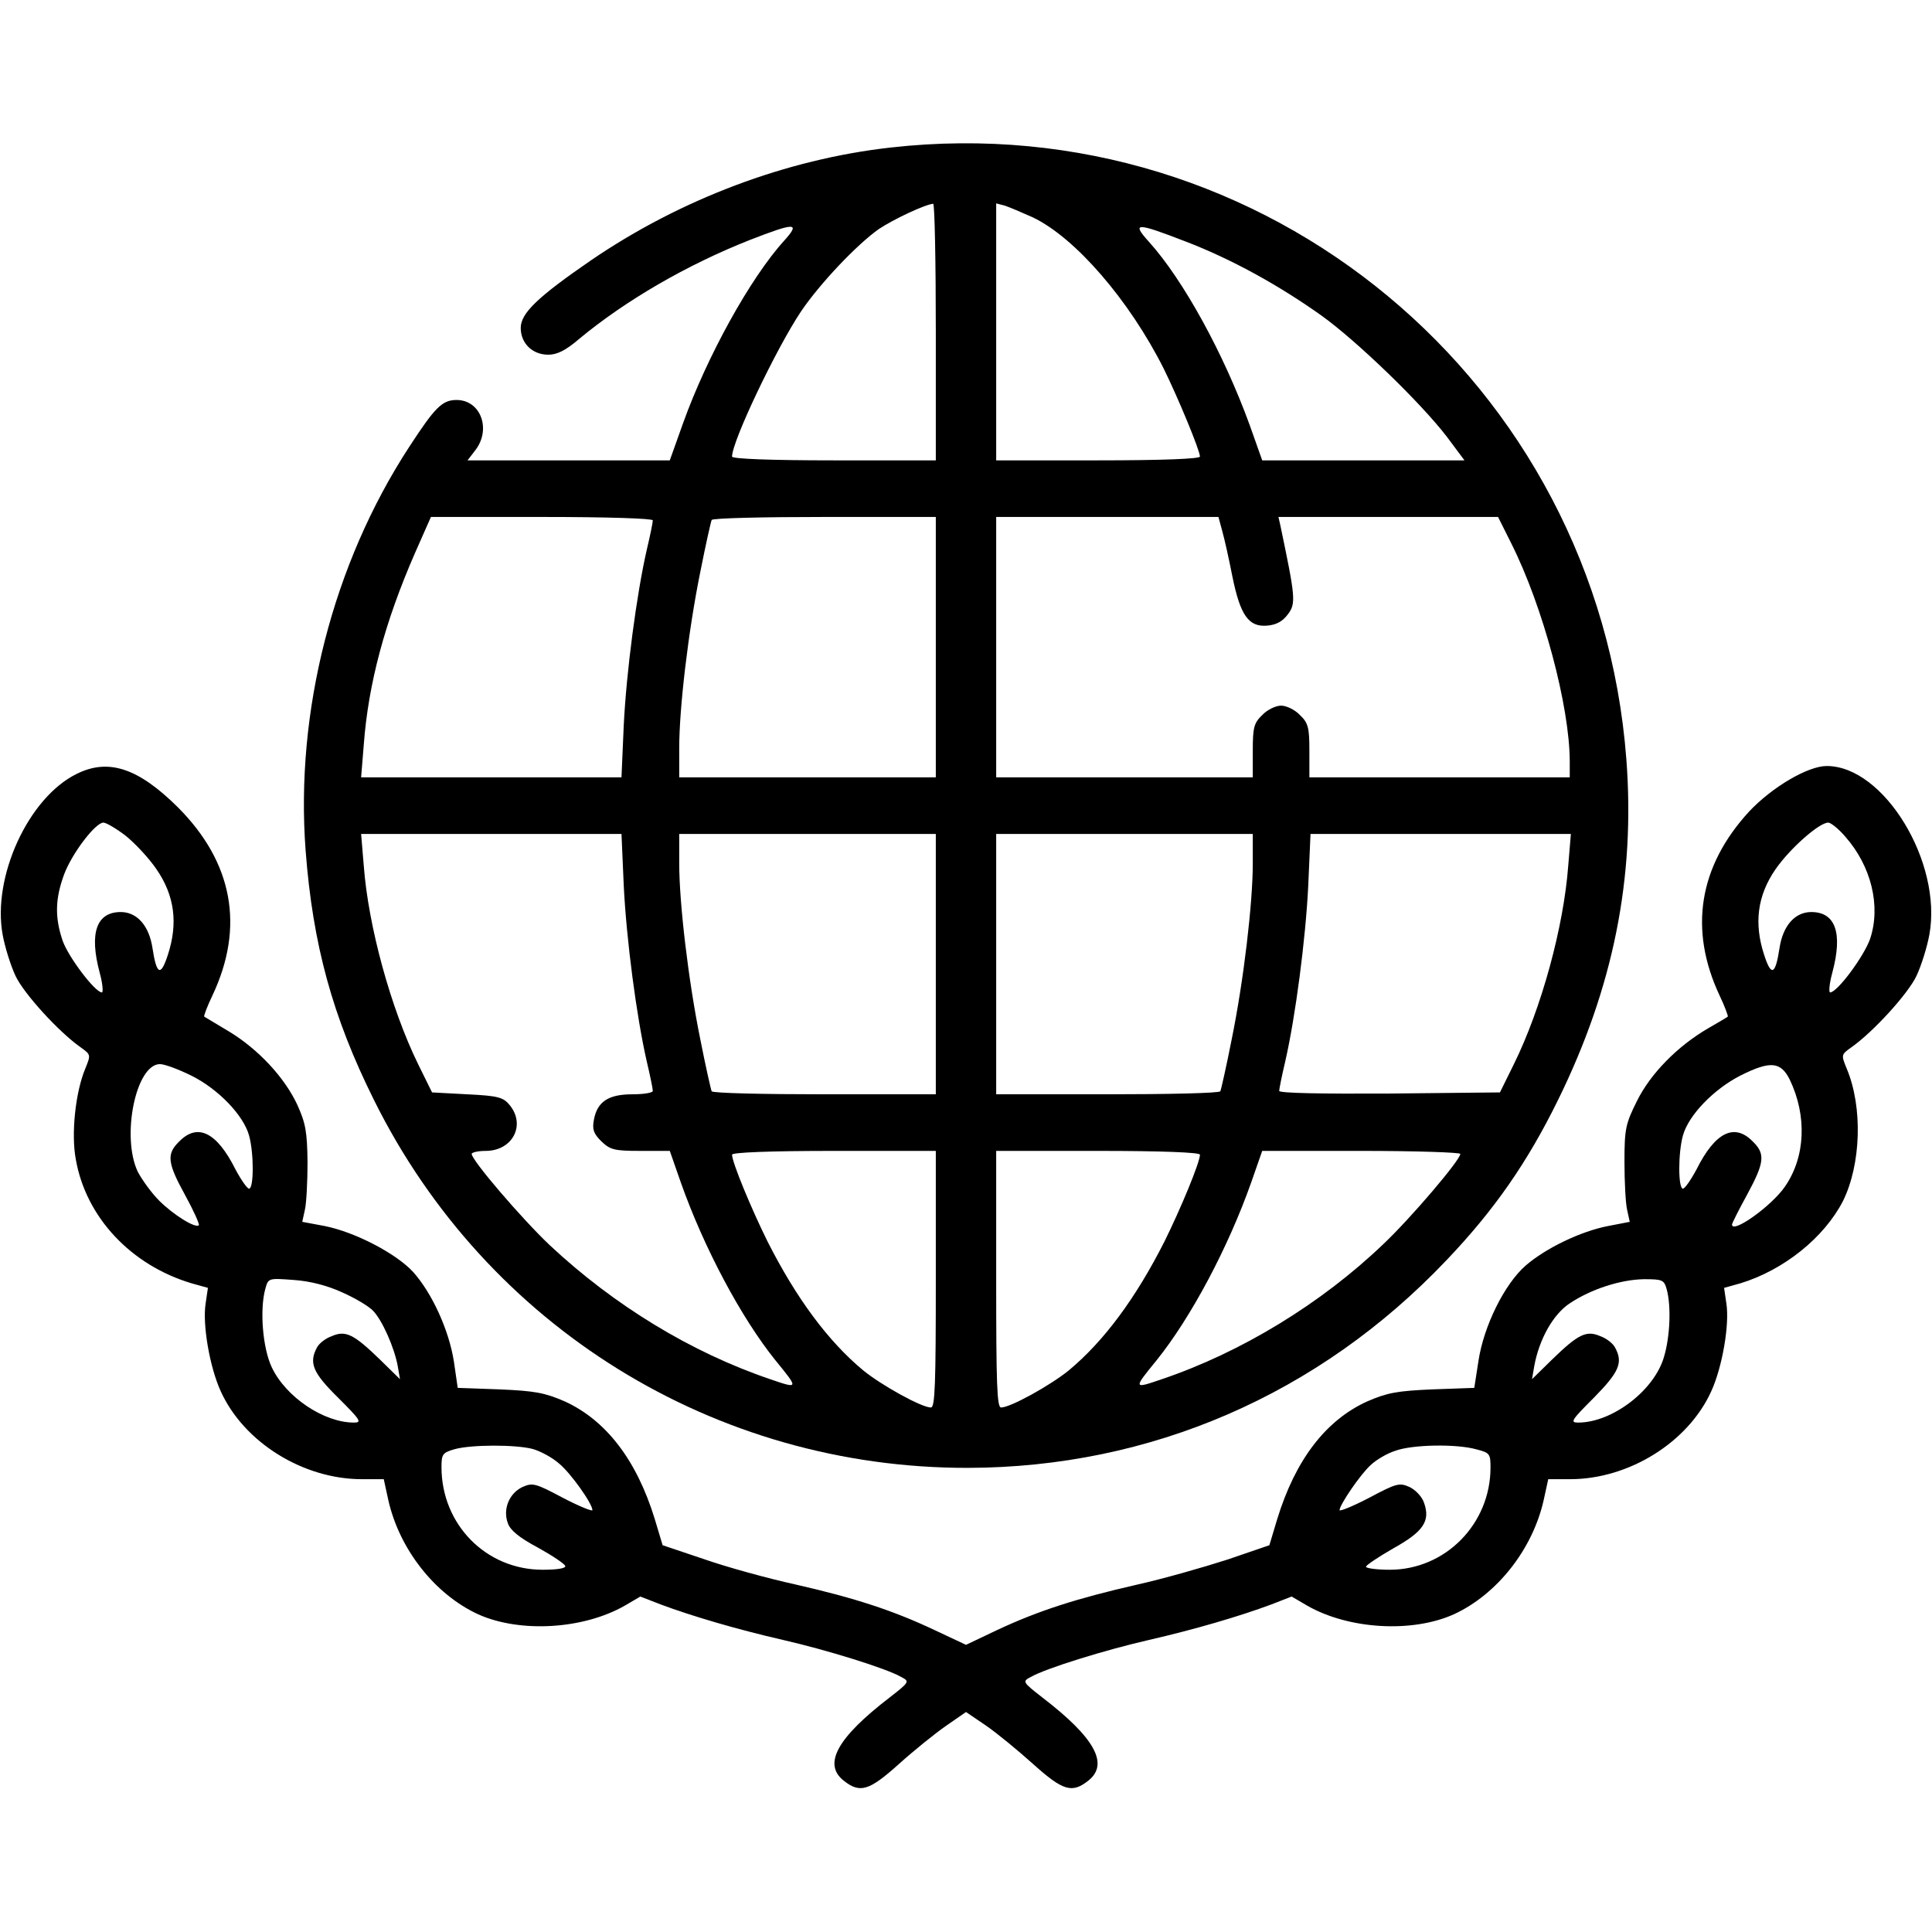
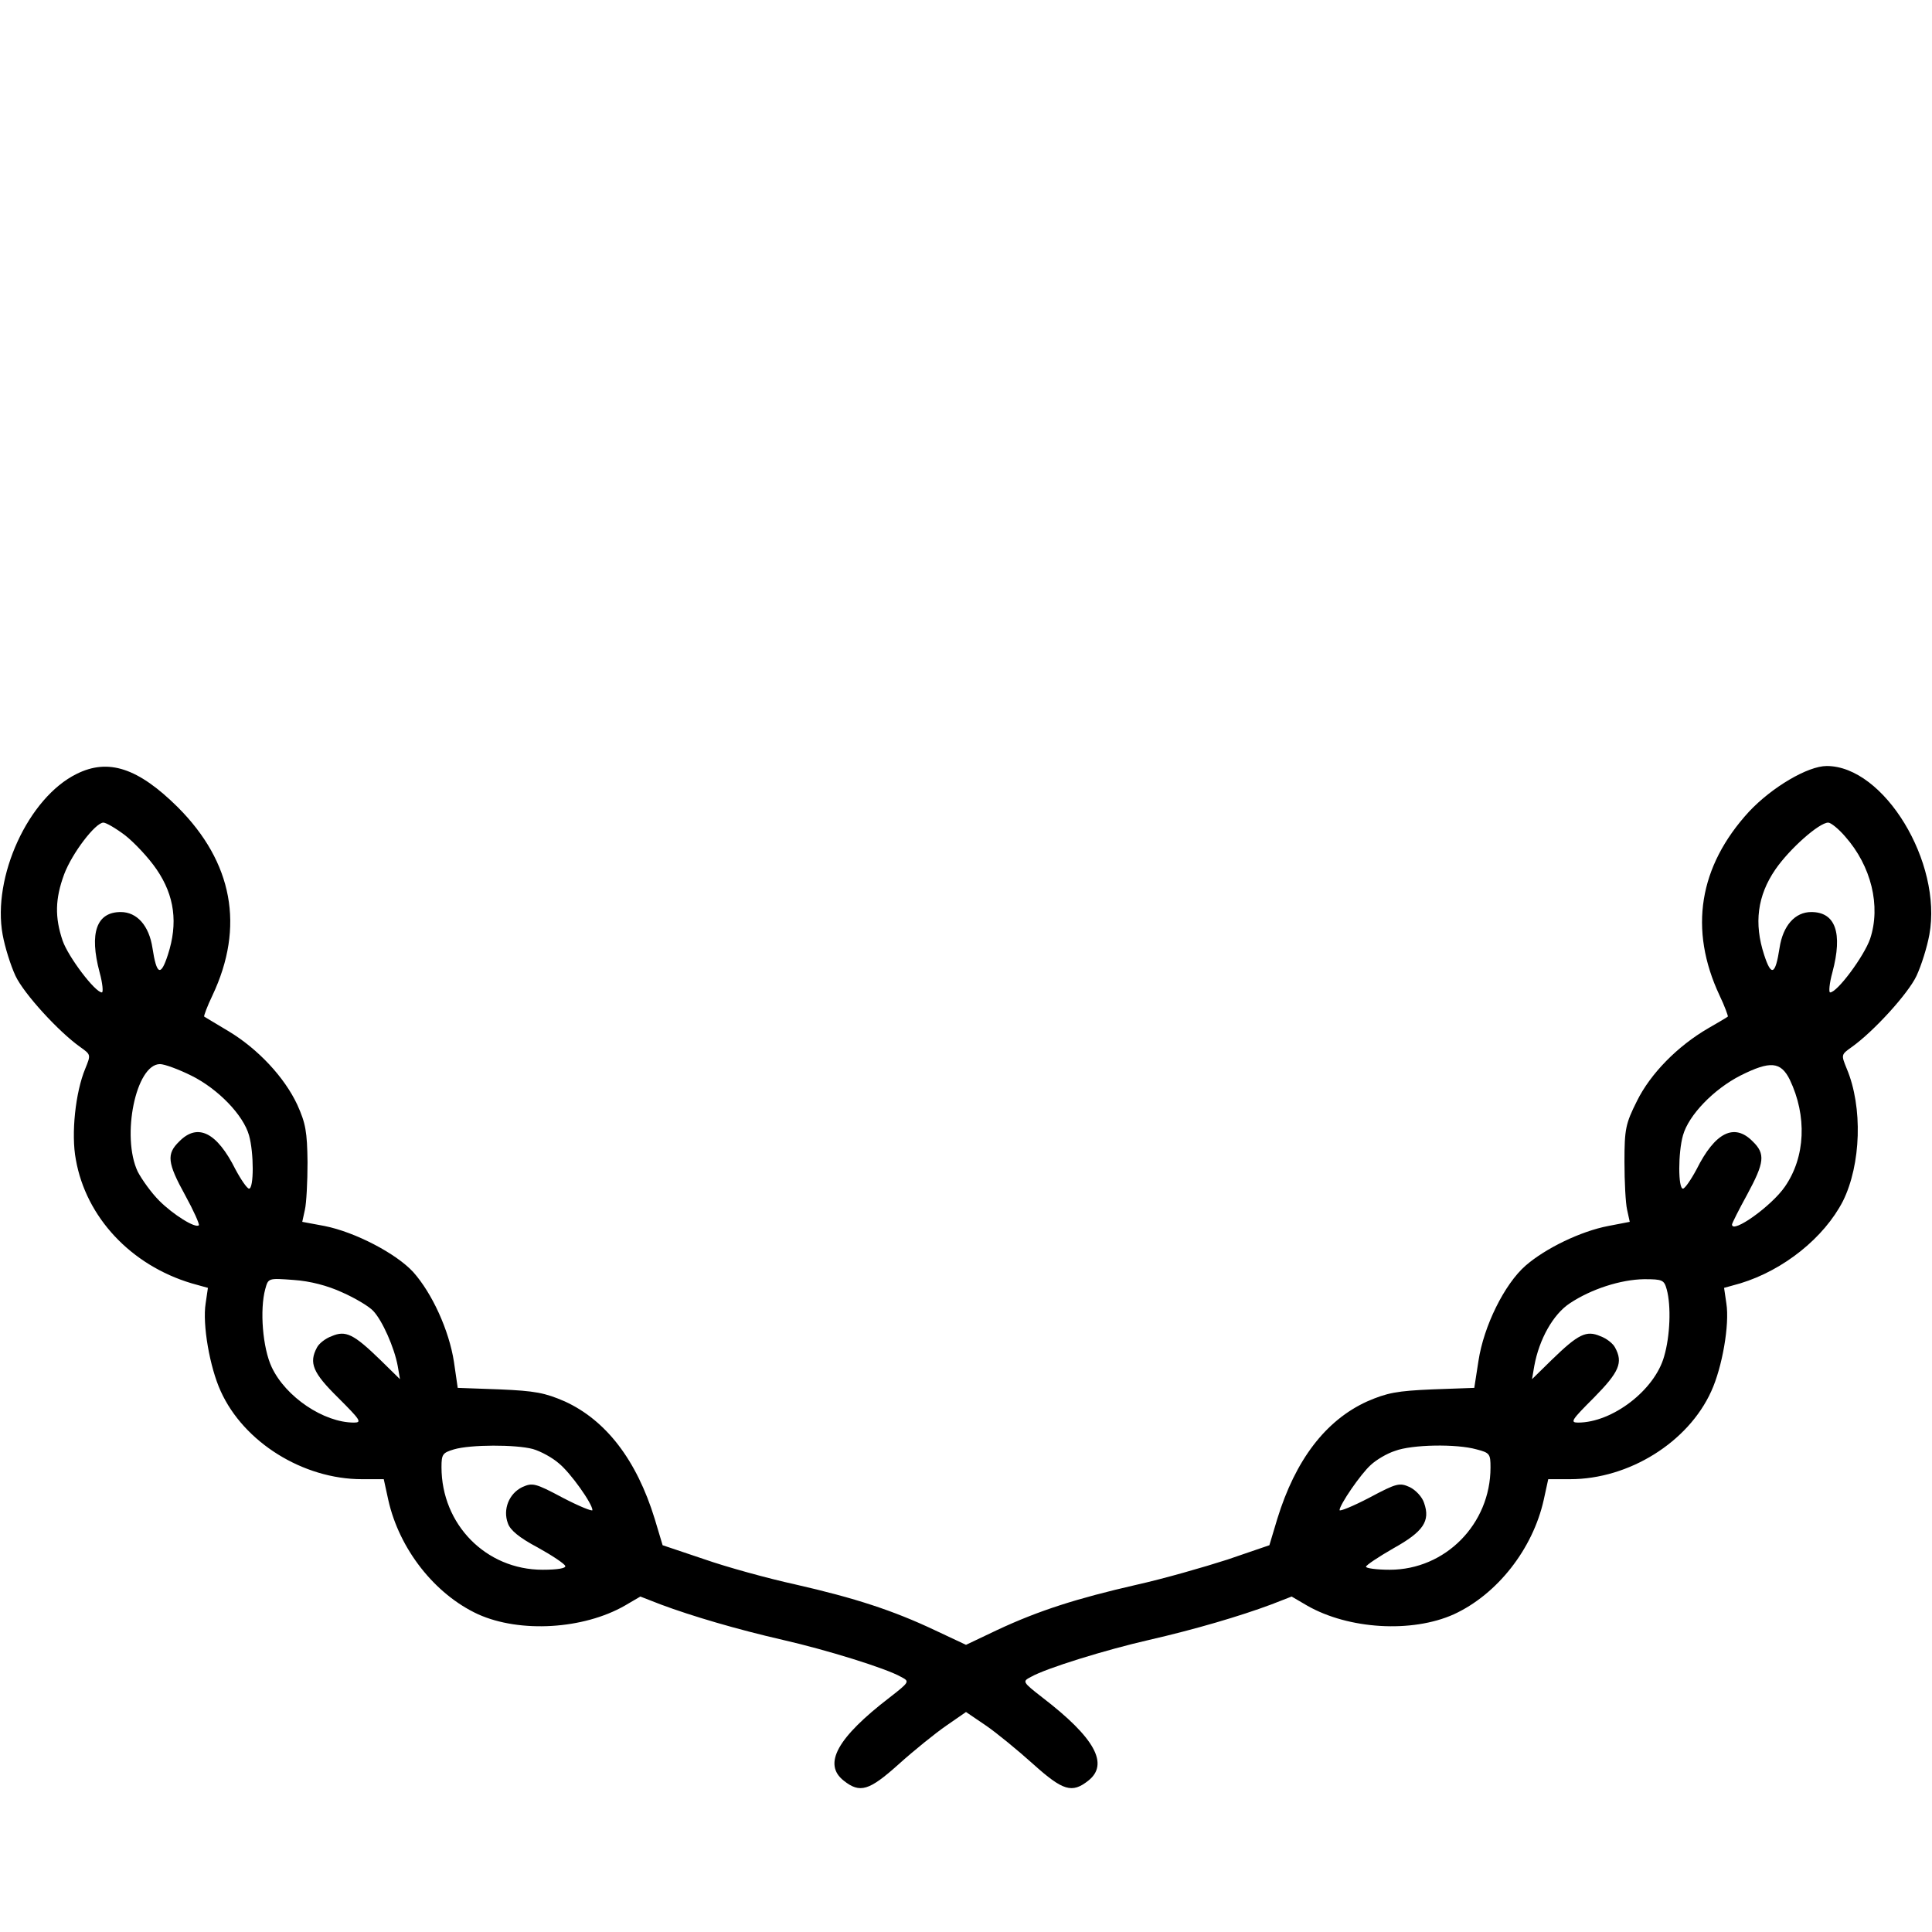
<svg xmlns="http://www.w3.org/2000/svg" width="512pt" height="512pt" viewBox="0 0 512 512" preserveAspectRatio="xMidYMid meet">
  <g transform="translate(0,512) scale(0.1,-0.1)" fill="#000000" stroke="none">
-     <path d="M2360 4729 c-276 -31 -557 -137 -794 -299 -141 -97 -186 -140 -186 -179 0 -41 31 -71 73 -71 23 0 46 11 82 42 123 102 285 196 452 262 121 47 135 47 91 -2 -90 -99 -205 -308 -268 -484 l-35 -98 -268 0 -268 0 20 26 c44 56 15 134 -49 134 -38 0 -57 -19 -126 -125 -202 -310 -302 -701 -274 -1070 19 -248 71 -439 181 -660 298 -601 903 -976 1574 -975 484 1 930 194 1268 550 127 133 215 260 296 425 146 297 205 588 181 903 -76 999 -959 1733 -1950 1621z m120 -489 l0 -340 -270 0 c-169 0 -270 4 -270 10 0 41 118 288 183 385 51 75 148 177 206 218 39 26 122 65 144 67 4 0 7 -153 7 -340z m257 304 c113 -54 256 -220 347 -401 38 -77 96 -217 96 -233 0 -6 -101 -10 -270 -10 l-270 0 0 341 0 340 23 -6 c12 -4 45 -18 74 -31z m405 -64 c120 -46 246 -115 361 -197 93 -67 261 -229 331 -320 l47 -63 -268 0 -268 0 -33 93 c-69 190 -176 385 -267 486 -47 52 -35 52 97 1z m-1412 -739 c0 -6 -7 -40 -16 -78 -27 -118 -54 -323 -61 -465 l-6 -138 -345 0 -345 0 7 86 c12 162 56 326 136 509 l42 95 294 0 c176 0 294 -4 294 -9z m750 -336 l0 -345 -340 0 -340 0 0 78 c0 105 24 310 56 467 14 71 28 133 30 137 3 5 138 8 300 8 l294 0 0 -345z m759 308 c6 -21 18 -75 27 -121 21 -103 43 -134 92 -130 24 2 41 11 55 30 22 29 20 45 -20 236 l-5 22 291 0 291 0 35 -70 c84 -167 155 -432 155 -579 l0 -41 -345 0 -345 0 0 70 c0 62 -3 74 -25 95 -13 14 -36 25 -50 25 -14 0 -37 -11 -50 -25 -22 -21 -25 -33 -25 -95 l0 -70 -340 0 -340 0 0 345 0 345 295 0 294 0 10 -37z m-1586 -940 c7 -143 34 -348 61 -466 9 -38 16 -72 16 -78 0 -5 -24 -9 -54 -9 -63 0 -93 -19 -102 -67 -5 -26 -1 -37 19 -57 24 -23 34 -26 104 -26 l78 0 29 -83 c61 -173 160 -359 251 -472 62 -76 62 -76 -14 -50 -209 71 -413 195 -584 355 -73 69 -207 225 -207 242 0 4 17 8 37 8 71 0 107 68 64 121 -17 21 -30 25 -113 29 l-93 5 -37 75 c-72 147 -132 365 -144 526 l-7 84 345 0 345 0 6 -137z m827 -208 l0 -345 -294 0 c-162 0 -297 3 -300 8 -2 4 -16 66 -30 137 -32 157 -56 362 -56 467 l0 78 340 0 340 0 0 -345z m840 267 c0 -105 -24 -310 -56 -467 -14 -71 -28 -133 -30 -137 -3 -5 -138 -8 -300 -8 l-294 0 0 345 0 345 340 0 340 0 0 -78z m836 -6 c-12 -162 -71 -378 -144 -526 l-37 -75 -292 -3 c-181 -1 -293 1 -293 7 0 5 7 40 16 78 27 118 54 323 61 466 l6 137 345 0 345 0 -7 -84z m-1676 -1096 c0 -278 -2 -340 -13 -340 -25 0 -131 59 -179 98 -94 78 -178 192 -254 342 -44 89 -94 210 -94 230 0 6 101 10 270 10 l270 0 0 -340z m700 330 c0 -20 -50 -141 -94 -230 -76 -150 -160 -264 -254 -342 -48 -39 -154 -98 -179 -98 -11 0 -13 62 -13 340 l0 340 270 0 c169 0 270 -4 270 -10z m690 2 c0 -16 -131 -170 -204 -239 -165 -158 -377 -287 -587 -358 -76 -26 -76 -26 -14 50 91 113 190 299 251 472 l29 83 263 0 c144 0 262 -4 262 -8z" />
    <path d="M203 3069 c-128 -63 -224 -273 -196 -426 6 -33 21 -81 34 -109 22 -47 114 -148 172 -189 28 -20 28 -20 13 -57 -26 -62 -38 -173 -25 -241 27 -153 146 -280 307 -328 l43 -12 -6 -41 c-9 -56 11 -170 40 -233 61 -135 218 -233 374 -233 l58 0 12 -55 c29 -130 123 -250 238 -303 111 -50 279 -40 389 23 l41 24 54 -21 c83 -31 202 -66 324 -94 114 -26 273 -75 313 -98 23 -12 23 -13 -31 -55 -138 -106 -177 -176 -121 -220 43 -34 67 -27 146 44 40 36 97 82 126 102 l52 36 53 -36 c29 -20 85 -66 125 -102 79 -71 103 -78 146 -44 56 44 17 114 -121 220 -54 42 -54 43 -31 55 40 23 199 72 313 98 122 28 241 63 324 94 l54 21 41 -24 c110 -63 278 -73 389 -23 115 53 209 173 238 303 l12 55 58 0 c156 0 313 98 374 233 29 63 49 177 40 233 l-6 41 43 12 c115 35 222 121 272 218 48 97 53 249 10 351 -15 37 -15 37 13 57 58 41 150 142 172 189 13 28 28 76 34 109 35 191 -120 447 -272 447 -50 0 -145 -56 -206 -121 -133 -145 -160 -312 -78 -487 14 -29 23 -55 22 -56 -2 -2 -26 -16 -52 -31 -81 -47 -153 -120 -189 -193 -30 -60 -33 -74 -33 -161 0 -53 3 -110 7 -127 l7 -32 -57 -11 c-73 -14 -166 -59 -219 -105 -56 -49 -111 -160 -125 -253 l-11 -71 -111 -4 c-94 -4 -120 -9 -173 -32 -110 -50 -190 -155 -238 -311 l-21 -70 -111 -38 c-62 -20 -170 -51 -242 -67 -157 -36 -258 -68 -369 -120 l-82 -39 -83 39 c-110 52 -211 85 -369 121 -73 16 -182 46 -242 67 l-110 37 -21 70 c-48 156 -129 261 -238 311 -53 23 -79 28 -173 32 l-111 4 -10 69 c-13 84 -58 182 -108 238 -45 49 -154 106 -235 122 l-59 11 7 32 c4 17 7 74 7 126 -1 81 -5 103 -27 152 -34 73 -104 148 -182 195 -34 20 -63 38 -65 39 -1 2 8 27 22 56 86 182 54 353 -92 499 -105 104 -184 130 -268 88z m129 -163 c24 -19 62 -59 83 -90 48 -70 57 -143 30 -226 -19 -59 -30 -54 -41 18 -9 59 -41 95 -84 95 -64 0 -84 -55 -56 -160 8 -29 10 -53 6 -53 -18 0 -89 94 -104 137 -21 62 -20 111 4 176 21 56 83 137 104 137 7 0 33 -15 58 -34z m4558 -3 c69 -78 95 -184 66 -271 -16 -46 -87 -142 -106 -142 -4 0 -2 24 6 53 28 105 8 160 -56 160 -43 0 -75 -36 -84 -95 -11 -72 -22 -77 -41 -18 -27 83 -18 156 30 226 38 55 116 124 140 124 7 0 28 -17 45 -37z m-4382 -634 c70 -35 137 -104 152 -158 13 -46 13 -141 0 -141 -5 0 -21 23 -36 51 -49 98 -100 124 -149 74 -34 -33 -32 -56 16 -143 22 -40 38 -76 36 -79 -9 -9 -68 28 -105 65 -21 21 -46 56 -57 77 -44 93 -5 285 59 285 12 0 50 -14 84 -31z m4235 -10 c46 -96 42 -205 -13 -284 -35 -51 -140 -126 -140 -100 0 3 18 39 40 79 46 85 49 108 15 141 -49 50 -100 24 -149 -74 -15 -28 -31 -51 -36 -51 -13 0 -13 95 0 141 15 54 82 123 153 159 78 39 106 37 130 -11z m-3836 -564 c34 -15 71 -37 82 -49 24 -25 56 -97 65 -146 l6 -35 -52 51 c-71 69 -92 79 -129 63 -17 -6 -34 -20 -39 -30 -22 -41 -11 -67 56 -133 59 -59 64 -66 42 -66 -80 0 -181 68 -218 147 -24 51 -32 152 -17 207 8 29 8 29 75 24 44 -3 90 -15 129 -33z m3510 8 c12 -44 9 -124 -7 -178 -25 -89 -137 -175 -228 -175 -22 0 -17 7 42 66 67 68 78 93 56 133 -5 10 -22 24 -39 30 -37 16 -58 6 -129 -63 l-52 -51 6 35 c13 71 50 137 94 166 57 38 135 63 197 64 49 0 53 -2 60 -27z m-3005 -423 c21 -6 52 -23 69 -38 31 -25 89 -107 89 -124 0 -4 -35 10 -79 33 -73 39 -80 40 -107 28 -35 -17 -52 -59 -38 -96 6 -18 30 -38 79 -64 38 -21 71 -43 73 -49 2 -6 -20 -10 -60 -10 -150 0 -268 120 -268 272 0 34 3 38 33 47 44 13 164 13 209 1z m2501 -1 c35 -9 37 -12 37 -48 0 -150 -120 -271 -267 -271 -35 0 -63 4 -63 8 0 4 33 26 73 49 79 44 98 72 81 120 -5 16 -22 34 -38 42 -27 12 -34 11 -107 -28 -44 -23 -79 -37 -79 -33 0 14 56 96 83 120 14 13 42 30 64 37 45 17 163 19 216 4z" />
  </g>
</svg>